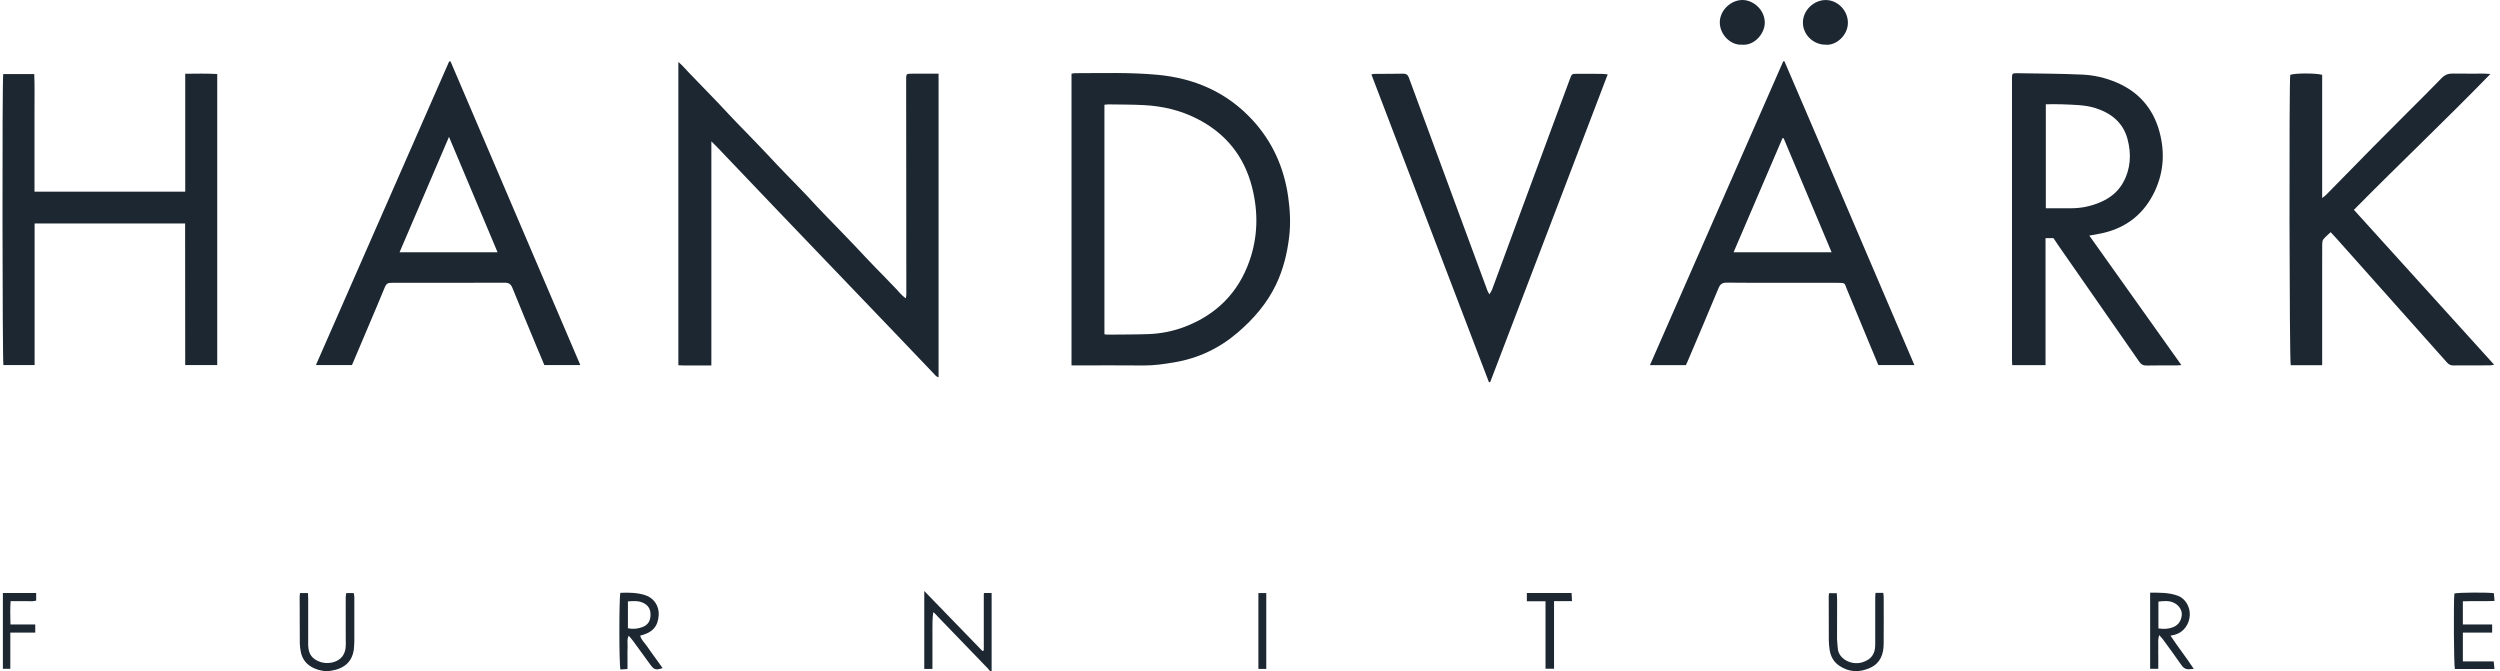
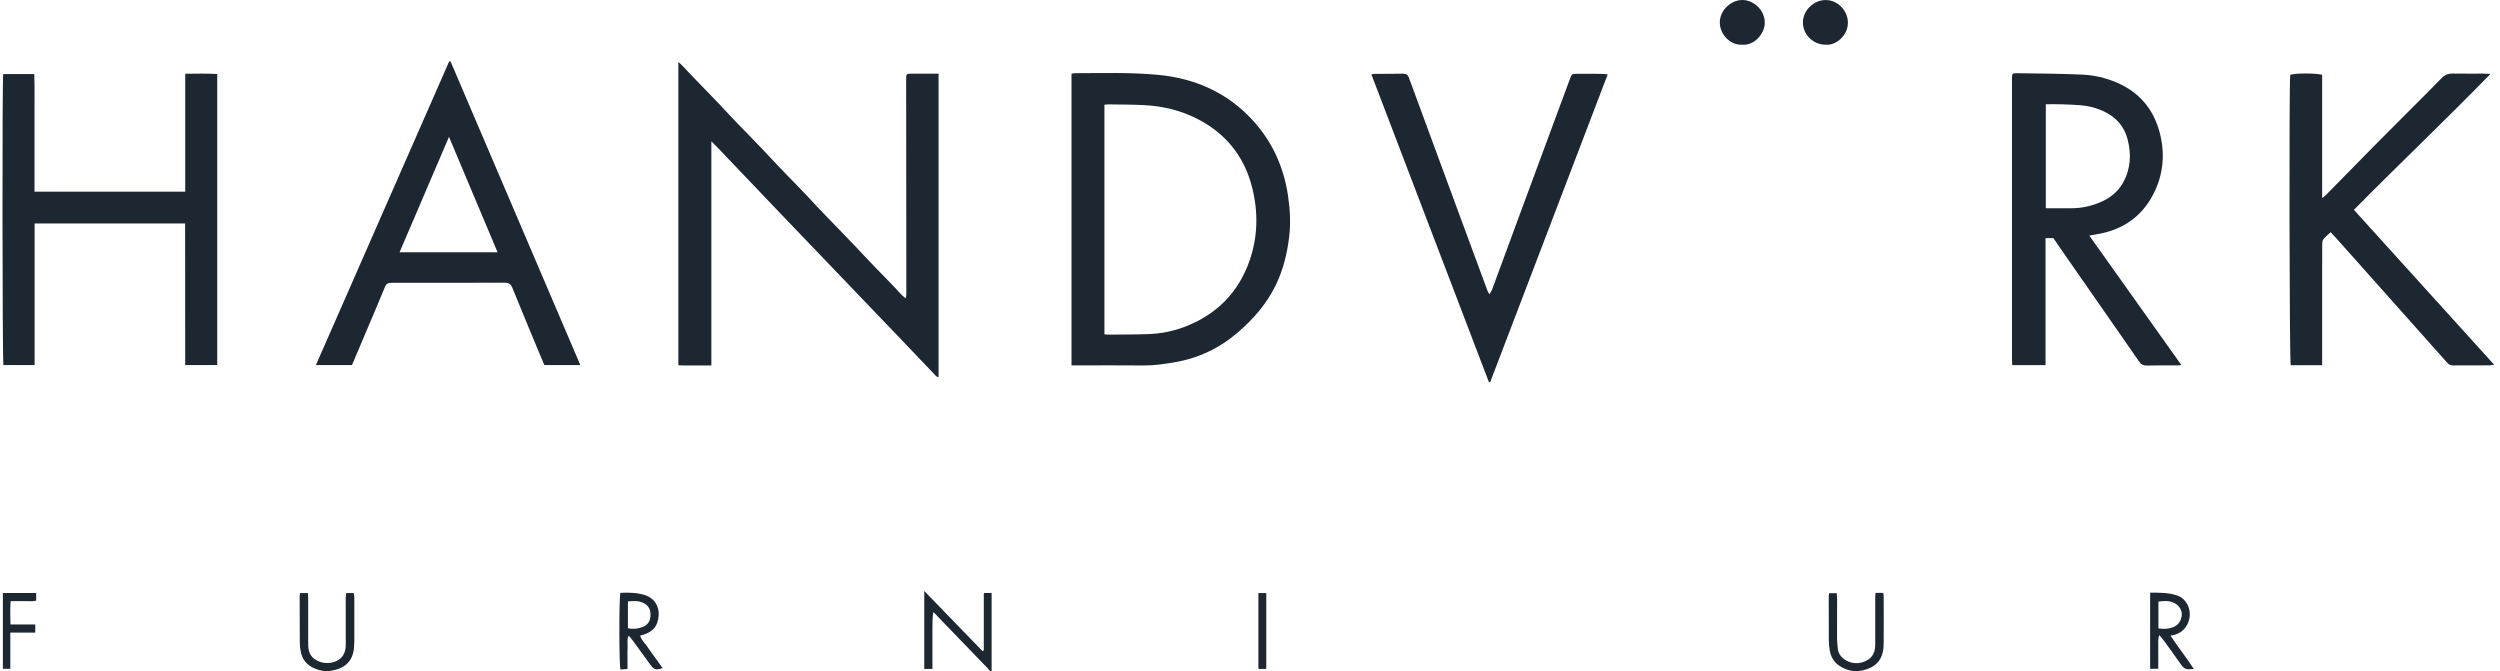
<svg xmlns="http://www.w3.org/2000/svg" fill="none" viewBox="0 0 149 40" height="40" width="149">
  <g clip-path="url(#clip0_4409_14805)">
    <path fill="#1C2732" d="M42.398 21.78C41.794 21.78 41.246 21.78 40.697 21.78C40.615 21.78 40.532 21.773 40.43 21.768V3.694C40.685 3.902 40.855 4.123 41.047 4.318C41.247 4.521 41.443 4.728 41.641 4.933C41.831 5.131 42.023 5.328 42.213 5.524C42.411 5.73 42.61 5.933 42.806 6.14C43.003 6.347 43.194 6.558 43.39 6.764C43.585 6.971 43.782 7.178 43.98 7.383C44.17 7.581 44.363 7.776 44.554 7.973C44.752 8.177 44.95 8.383 45.148 8.588C45.346 8.794 45.543 9 45.738 9.207C45.934 9.414 46.127 9.623 46.323 9.83C46.52 10.037 46.718 10.241 46.916 10.447C47.106 10.643 47.299 10.84 47.49 11.037C47.688 11.242 47.888 11.446 48.084 11.653C48.279 11.86 48.47 12.072 48.665 12.28C48.861 12.488 49.057 12.694 49.255 12.898C49.453 13.104 49.654 13.307 49.852 13.511C50.042 13.708 50.233 13.906 50.423 14.104C50.621 14.309 50.819 14.514 51.015 14.721C51.212 14.928 51.405 15.137 51.6 15.344C51.795 15.551 51.993 15.757 52.191 15.962C52.382 16.159 52.576 16.354 52.767 16.551C52.965 16.756 53.159 16.965 53.361 17.167C53.556 17.362 53.716 17.596 53.989 17.78C54.003 17.667 54.017 17.609 54.017 17.552C54.014 13.279 54.009 9.007 54.007 4.735C54.007 4.402 54.012 4.395 54.342 4.392C54.869 4.387 55.394 4.392 55.939 4.392V22.482C55.807 22.466 55.745 22.363 55.669 22.286C54.969 21.555 54.271 20.819 53.57 20.086C51.196 17.609 48.821 15.133 46.449 12.654C45.194 11.343 43.942 10.027 42.689 8.713C42.612 8.632 42.529 8.555 42.397 8.426V21.777L42.398 21.78Z" />
    <path fill="#1C2732" d="M63.859 4.393C63.939 4.38 64 4.362 64.06 4.362C65.707 4.362 67.359 4.305 69.001 4.459C71.205 4.665 73.127 5.505 74.644 7.149C75.829 8.433 76.516 9.959 76.77 11.689C76.888 12.498 76.931 13.305 76.835 14.115C76.715 15.104 76.483 16.062 76.049 16.966C75.51 18.091 74.712 19.008 73.774 19.814C72.676 20.759 71.411 21.357 69.983 21.596C69.38 21.698 68.775 21.788 68.159 21.782C66.849 21.769 65.539 21.778 64.229 21.778C64.115 21.778 64 21.778 63.862 21.778V4.393H63.859ZM65.823 19.92C65.885 19.93 65.935 19.944 65.986 19.944C66.799 19.936 67.613 19.94 68.425 19.913C69.178 19.888 69.914 19.744 70.619 19.474C72.491 18.754 73.792 17.46 74.461 15.57C74.974 14.12 75.001 12.637 74.621 11.151C74.147 9.296 73.043 7.939 71.337 7.073C70.343 6.567 69.277 6.321 68.17 6.264C67.464 6.227 66.756 6.233 66.049 6.222C65.979 6.222 65.909 6.233 65.824 6.241V19.921L65.823 19.92Z" />
    <path fill="#1C2732" d="M122.385 14.191H121.914V21.761H119.928C119.924 21.646 119.914 21.543 119.914 21.441C119.914 15.853 119.914 10.264 119.914 4.676C119.914 4.384 119.932 4.359 120.211 4.363C121.51 4.384 122.81 4.388 124.107 4.446C124.803 4.478 125.488 4.637 126.136 4.911C127.467 5.475 128.325 6.461 128.704 7.851C129.059 9.156 128.944 10.43 128.31 11.626C127.644 12.884 126.58 13.642 125.18 13.922C124.976 13.963 124.77 13.996 124.522 14.041C126.359 16.623 128.169 19.168 130.012 21.761C129.877 21.769 129.798 21.778 129.718 21.779C129.126 21.781 128.535 21.771 127.943 21.786C127.736 21.791 127.608 21.719 127.498 21.556C127.091 20.965 126.678 20.378 126.269 19.789C125.076 18.076 123.883 16.361 122.691 14.647C122.589 14.5 122.491 14.35 122.385 14.193V14.191ZM121.931 6.215V12.412C122.434 12.412 122.917 12.408 123.4 12.412C124.021 12.418 124.616 12.295 125.185 12.051C125.752 11.807 126.221 11.442 126.528 10.897C126.992 10.071 127.037 9.186 126.802 8.295C126.545 7.324 125.852 6.758 124.924 6.453C124.272 6.239 123.591 6.25 122.919 6.217C122.595 6.201 122.271 6.215 121.931 6.215Z" />
    <path fill="#1C2732" d="M11.04 11.427V4.396C11.697 4.388 12.314 4.377 12.947 4.411V21.757H11.038C11.037 18.943 11.035 16.142 11.033 13.319H2.063V21.757H0.204C0.141 21.53 0.124 4.796 0.192 4.414H2.042C2.075 5.203 2.051 5.979 2.056 6.754C2.06 7.525 2.056 8.294 2.056 9.064V11.425H11.04V11.427Z" />
-     <path fill="#1C2732" d="M138.4 21.764H136.527C136.447 21.463 136.424 4.919 136.499 4.461C136.765 4.357 137.994 4.349 138.401 4.459V11.802C138.513 11.713 138.581 11.67 138.635 11.614C139.575 10.658 140.513 9.7 141.453 8.745C142.134 8.055 142.824 7.369 143.509 6.681C144.18 6.009 144.857 5.342 145.517 4.659C145.71 4.459 145.917 4.379 146.189 4.384C146.812 4.395 147.435 4.386 148.06 4.388C148.161 4.388 148.261 4.399 148.429 4.409C145.735 7.178 142.977 9.785 140.293 12.506C143.083 15.588 145.851 18.645 148.65 21.736C148.542 21.754 148.478 21.774 148.412 21.775C147.683 21.778 146.953 21.773 146.224 21.78C146.062 21.782 145.952 21.731 145.844 21.609C144.021 19.558 142.194 17.51 140.367 15.461C139.981 15.029 139.596 14.595 139.208 14.162C139.119 14.06 139.023 13.962 138.907 13.838C138.753 13.984 138.597 14.108 138.475 14.258C138.418 14.329 138.405 14.451 138.404 14.55C138.398 15.088 138.401 15.627 138.401 16.163C138.401 17.893 138.401 19.622 138.401 21.352V21.761L138.4 21.764Z" />
+     <path fill="#1C2732" d="M138.4 21.764H136.527C136.447 21.463 136.424 4.919 136.499 4.461C136.765 4.357 137.994 4.349 138.401 4.459V11.802C138.513 11.713 138.581 11.67 138.635 11.614C139.575 10.658 140.513 9.7 141.453 8.745C142.134 8.055 142.824 7.369 143.509 6.681C144.18 6.009 144.857 5.342 145.517 4.659C145.71 4.459 145.917 4.379 146.189 4.384C146.812 4.395 147.435 4.386 148.06 4.388C148.161 4.388 148.261 4.399 148.429 4.409C145.735 7.178 142.977 9.785 140.293 12.506C143.083 15.588 145.851 18.645 148.65 21.736C148.542 21.754 148.478 21.774 148.412 21.775C147.683 21.778 146.953 21.773 146.224 21.78C146.062 21.782 145.952 21.731 145.844 21.609C144.021 19.558 142.194 17.51 140.367 15.461C139.981 15.029 139.596 14.595 139.208 14.162C139.119 14.06 139.023 13.962 138.907 13.838C138.753 13.984 138.597 14.108 138.475 14.258C138.418 14.329 138.405 14.451 138.404 14.55C138.398 15.088 138.401 15.627 138.401 16.163C138.401 17.893 138.401 19.622 138.401 21.352V21.761L138.4 21.764" />
    <path fill="#1C2732" d="M26.851 3.657C29.425 9.679 31.999 15.701 34.587 21.757H32.443C32.299 21.413 32.146 21.056 31.998 20.698C31.51 19.52 31.018 18.344 30.541 17.162C30.448 16.933 30.33 16.848 30.073 16.85C27.876 16.86 25.679 16.853 23.482 16.853C23.418 16.853 23.355 16.861 23.291 16.859C23.106 16.85 23.009 16.941 22.939 17.11C22.665 17.783 22.378 18.452 22.095 19.122C21.726 19.995 21.357 20.867 20.978 21.758H18.828C21.481 15.715 24.124 9.69 26.768 3.666C26.796 3.664 26.824 3.662 26.851 3.66V3.657ZM23.812 15.037H29.656C28.692 12.748 27.741 10.489 26.76 8.157C25.763 10.484 24.799 12.734 23.813 15.037H23.812Z" />
-     <path fill="#1C2732" d="M98.336 21.762C100.992 15.706 103.637 9.681 106.281 3.655C106.304 3.653 106.326 3.65 106.35 3.647C107.653 6.656 108.93 9.676 110.219 12.689C111.508 15.7 112.795 18.712 114.097 21.757H111.949C111.785 21.364 111.615 20.958 111.446 20.55C110.991 19.45 110.539 18.347 110.079 17.25C109.912 16.853 110.022 16.86 109.479 16.856C108.36 16.85 107.239 16.854 106.119 16.854C105.052 16.854 103.985 16.861 102.919 16.846C102.657 16.843 102.526 16.926 102.426 17.169C101.825 18.619 101.207 20.063 100.594 21.509C100.558 21.595 100.517 21.679 100.48 21.761H98.336V21.762ZM109.165 15.037C108.201 12.749 107.252 10.492 106.303 8.235C106.281 8.235 106.259 8.232 106.238 8.232C105.271 10.488 104.305 12.744 103.321 15.037H109.165Z" />
    <path fill="#1C2732" d="M88.741 22.779C86.408 16.67 84.075 10.56 81.734 4.432C81.819 4.419 81.88 4.403 81.94 4.403C82.5 4.399 83.061 4.403 83.621 4.391C83.807 4.387 83.902 4.451 83.97 4.631C84.979 7.382 85.996 10.13 87.01 12.878C87.557 14.361 88.106 15.845 88.653 17.327C88.674 17.382 88.708 17.431 88.766 17.541C88.838 17.422 88.893 17.353 88.923 17.274C89.471 15.791 90.014 14.306 90.563 12.824C91.3 10.827 92.039 8.83 92.778 6.834C93.04 6.121 93.305 5.411 93.57 4.7C93.68 4.404 93.681 4.399 94.001 4.398C94.478 4.394 94.953 4.398 95.428 4.401C95.542 4.401 95.655 4.418 95.82 4.432C93.477 10.567 91.148 16.666 88.819 22.765C88.793 22.77 88.768 22.774 88.743 22.779H88.741Z" />
    <path fill="#1C2732" d="M58.634 38.766C58.634 37.639 58.634 36.513 58.634 35.386C58.634 35.377 58.645 35.369 58.663 35.341H59.101V39.987C58.983 40.032 58.946 39.912 58.889 39.854C57.89 38.824 56.895 37.791 55.901 36.758C55.815 36.668 55.741 36.566 55.622 36.486C55.565 36.875 55.575 37.245 55.573 37.617C55.572 37.986 55.573 38.355 55.573 38.724C55.573 39.101 55.573 39.477 55.573 39.869H55.086V35.223C56.266 36.44 57.41 37.621 58.554 38.801C58.581 38.79 58.606 38.779 58.633 38.767L58.634 38.766Z" />
    <path fill="#1C2732" d="M103.823 2.663C103.146 2.708 102.502 2.064 102.5 1.339C102.5 0.609 103.168 -0.006 103.86 4.864e-05C104.498 0.006 105.191 0.58 105.181 1.376C105.173 1.968 104.6 2.728 103.823 2.664V2.663Z" />
    <path fill="#1C2732" d="M108.798 2.663C108.069 2.663 107.459 2.068 107.453 1.353C107.447 0.633 108.083 0.008 108.805 0.002C109.513 -0.003 110.137 0.616 110.135 1.361C110.134 2.113 109.42 2.734 108.798 2.663Z" />
    <path fill="#1C2732" d="M130.748 39.866C130.644 39.873 130.591 39.871 130.54 39.88C130.305 39.919 130.145 39.831 130.009 39.634C129.655 39.122 129.286 38.622 128.921 38.12C128.862 38.04 128.791 37.97 128.692 37.854C128.595 38.125 128.643 38.343 128.635 38.555C128.626 38.766 128.634 38.976 128.634 39.187C128.634 39.398 128.634 39.625 128.634 39.861H128.148V35.324C128.716 35.323 129.275 35.309 129.807 35.51C130.241 35.673 130.528 36.154 130.512 36.646C130.493 37.198 130.155 37.666 129.658 37.819C129.579 37.843 129.495 37.855 129.362 37.885C129.804 38.56 130.296 39.171 130.749 39.866H130.748ZM128.642 37.454C128.955 37.5 129.236 37.489 129.506 37.385C129.833 37.258 130.001 37 130.034 36.658C130.061 36.361 129.866 36.075 129.572 35.93C129.272 35.783 128.963 35.818 128.642 35.855V37.456V37.454Z" />
    <path fill="#1C2732" d="M36.976 35.333C37.466 35.311 37.957 35.318 38.437 35.465C38.97 35.63 39.296 36.115 39.258 36.673C39.213 37.344 38.885 37.708 38.155 37.883C38.22 38.151 38.433 38.321 38.574 38.534C38.719 38.754 38.879 38.963 39.032 39.178C39.185 39.391 39.337 39.603 39.492 39.818C39.108 39.951 38.979 39.917 38.771 39.629C38.431 39.159 38.09 38.689 37.748 38.222C37.669 38.114 37.578 38.014 37.472 37.886C37.35 38.128 37.418 38.349 37.405 38.56C37.392 38.769 37.399 38.981 37.399 39.192C37.399 39.411 37.399 39.631 37.399 39.873C37.237 39.885 37.105 39.894 36.978 39.903C36.895 39.597 36.892 35.688 36.974 35.332L36.976 35.333ZM37.424 35.846V37.445C37.729 37.51 38.014 37.478 38.295 37.371C38.622 37.248 38.763 37.001 38.771 36.663C38.78 36.307 38.639 36.075 38.332 35.929C38.051 35.797 37.759 35.818 37.424 35.844V35.846Z" />
    <path fill="#1C2732" d="M17.878 35.347H18.353C18.358 35.469 18.367 35.571 18.368 35.673C18.368 36.537 18.368 37.402 18.368 38.266C18.368 38.33 18.368 38.393 18.368 38.457C18.384 38.985 18.598 39.28 19.089 39.452C19.541 39.609 20.129 39.478 20.394 39.135C20.492 39.006 20.563 38.839 20.588 38.68C20.623 38.464 20.606 38.239 20.606 38.019C20.606 37.206 20.604 36.395 20.605 35.583C20.605 35.512 20.624 35.441 20.637 35.348H21.08C21.091 35.409 21.116 35.488 21.118 35.566C21.12 36.452 21.12 37.337 21.118 38.223C21.118 38.318 21.109 38.412 21.105 38.507C21.066 39.448 20.5 39.863 19.701 39.981C19.371 40.029 19.046 39.97 18.74 39.836C18.282 39.637 17.996 39.293 17.918 38.793C17.895 38.647 17.869 38.501 17.869 38.354C17.862 37.426 17.861 36.498 17.859 35.57C17.859 35.508 17.871 35.446 17.881 35.347H17.878Z" />
    <path fill="#1C2732" d="M111.78 35.334H112.241C112.252 35.419 112.268 35.499 112.268 35.579C112.269 36.517 112.277 37.456 112.266 38.392C112.259 38.997 112.068 39.52 111.477 39.795C110.839 40.092 110.207 40.078 109.613 39.673C109.281 39.447 109.103 39.117 109.046 38.725C109.019 38.538 108.998 38.348 108.997 38.159C108.991 37.284 108.992 36.41 108.992 35.535C108.992 35.483 109.002 35.432 109.009 35.353H109.47C109.478 35.468 109.492 35.59 109.492 35.713C109.492 36.504 109.485 37.293 109.488 38.084C109.488 38.262 109.521 38.439 109.53 38.617C109.563 39.287 110.364 39.667 110.987 39.476C111.515 39.314 111.763 38.989 111.764 38.428C111.766 37.48 111.764 36.531 111.764 35.583C111.764 35.511 111.772 35.439 111.78 35.334Z" />
-     <path fill="#1C2732" d="M146.787 37.703V39.421H148.625C148.641 39.579 148.654 39.708 148.671 39.871H146.309C146.25 39.644 146.226 35.908 146.281 35.372C146.499 35.311 148.22 35.295 148.636 35.356C148.647 35.49 148.659 35.631 148.674 35.816C148.033 35.847 147.415 35.811 146.786 35.838V37.217H148.532V37.704H146.787V37.703Z" />
    <path fill="#1C2732" d="M0.615 37.703V39.86H0.172V35.343H2.156V35.794C1.93 35.867 1.679 35.818 1.431 35.826C1.18 35.835 0.927 35.827 0.633 35.827C0.6 36.291 0.612 36.736 0.624 37.217H2.101V37.702H0.616L0.615 37.703Z" />
-     <path fill="#1C2732" d="M92.115 35.835H91V35.343H93.667C93.675 35.496 93.683 35.642 93.691 35.827H92.621V39.858H92.113V35.835H92.115Z" />
    <path fill="#1C2732" d="M75.47 39.867H75V35.347H75.47V39.867Z" />
  </g>
  <defs>
    <clipPath id="clip0_4409_14805">
      <rect transform="translate(0.148)" fill="white" height="40" width="148.696" />
    </clipPath>
  </defs>
</svg>